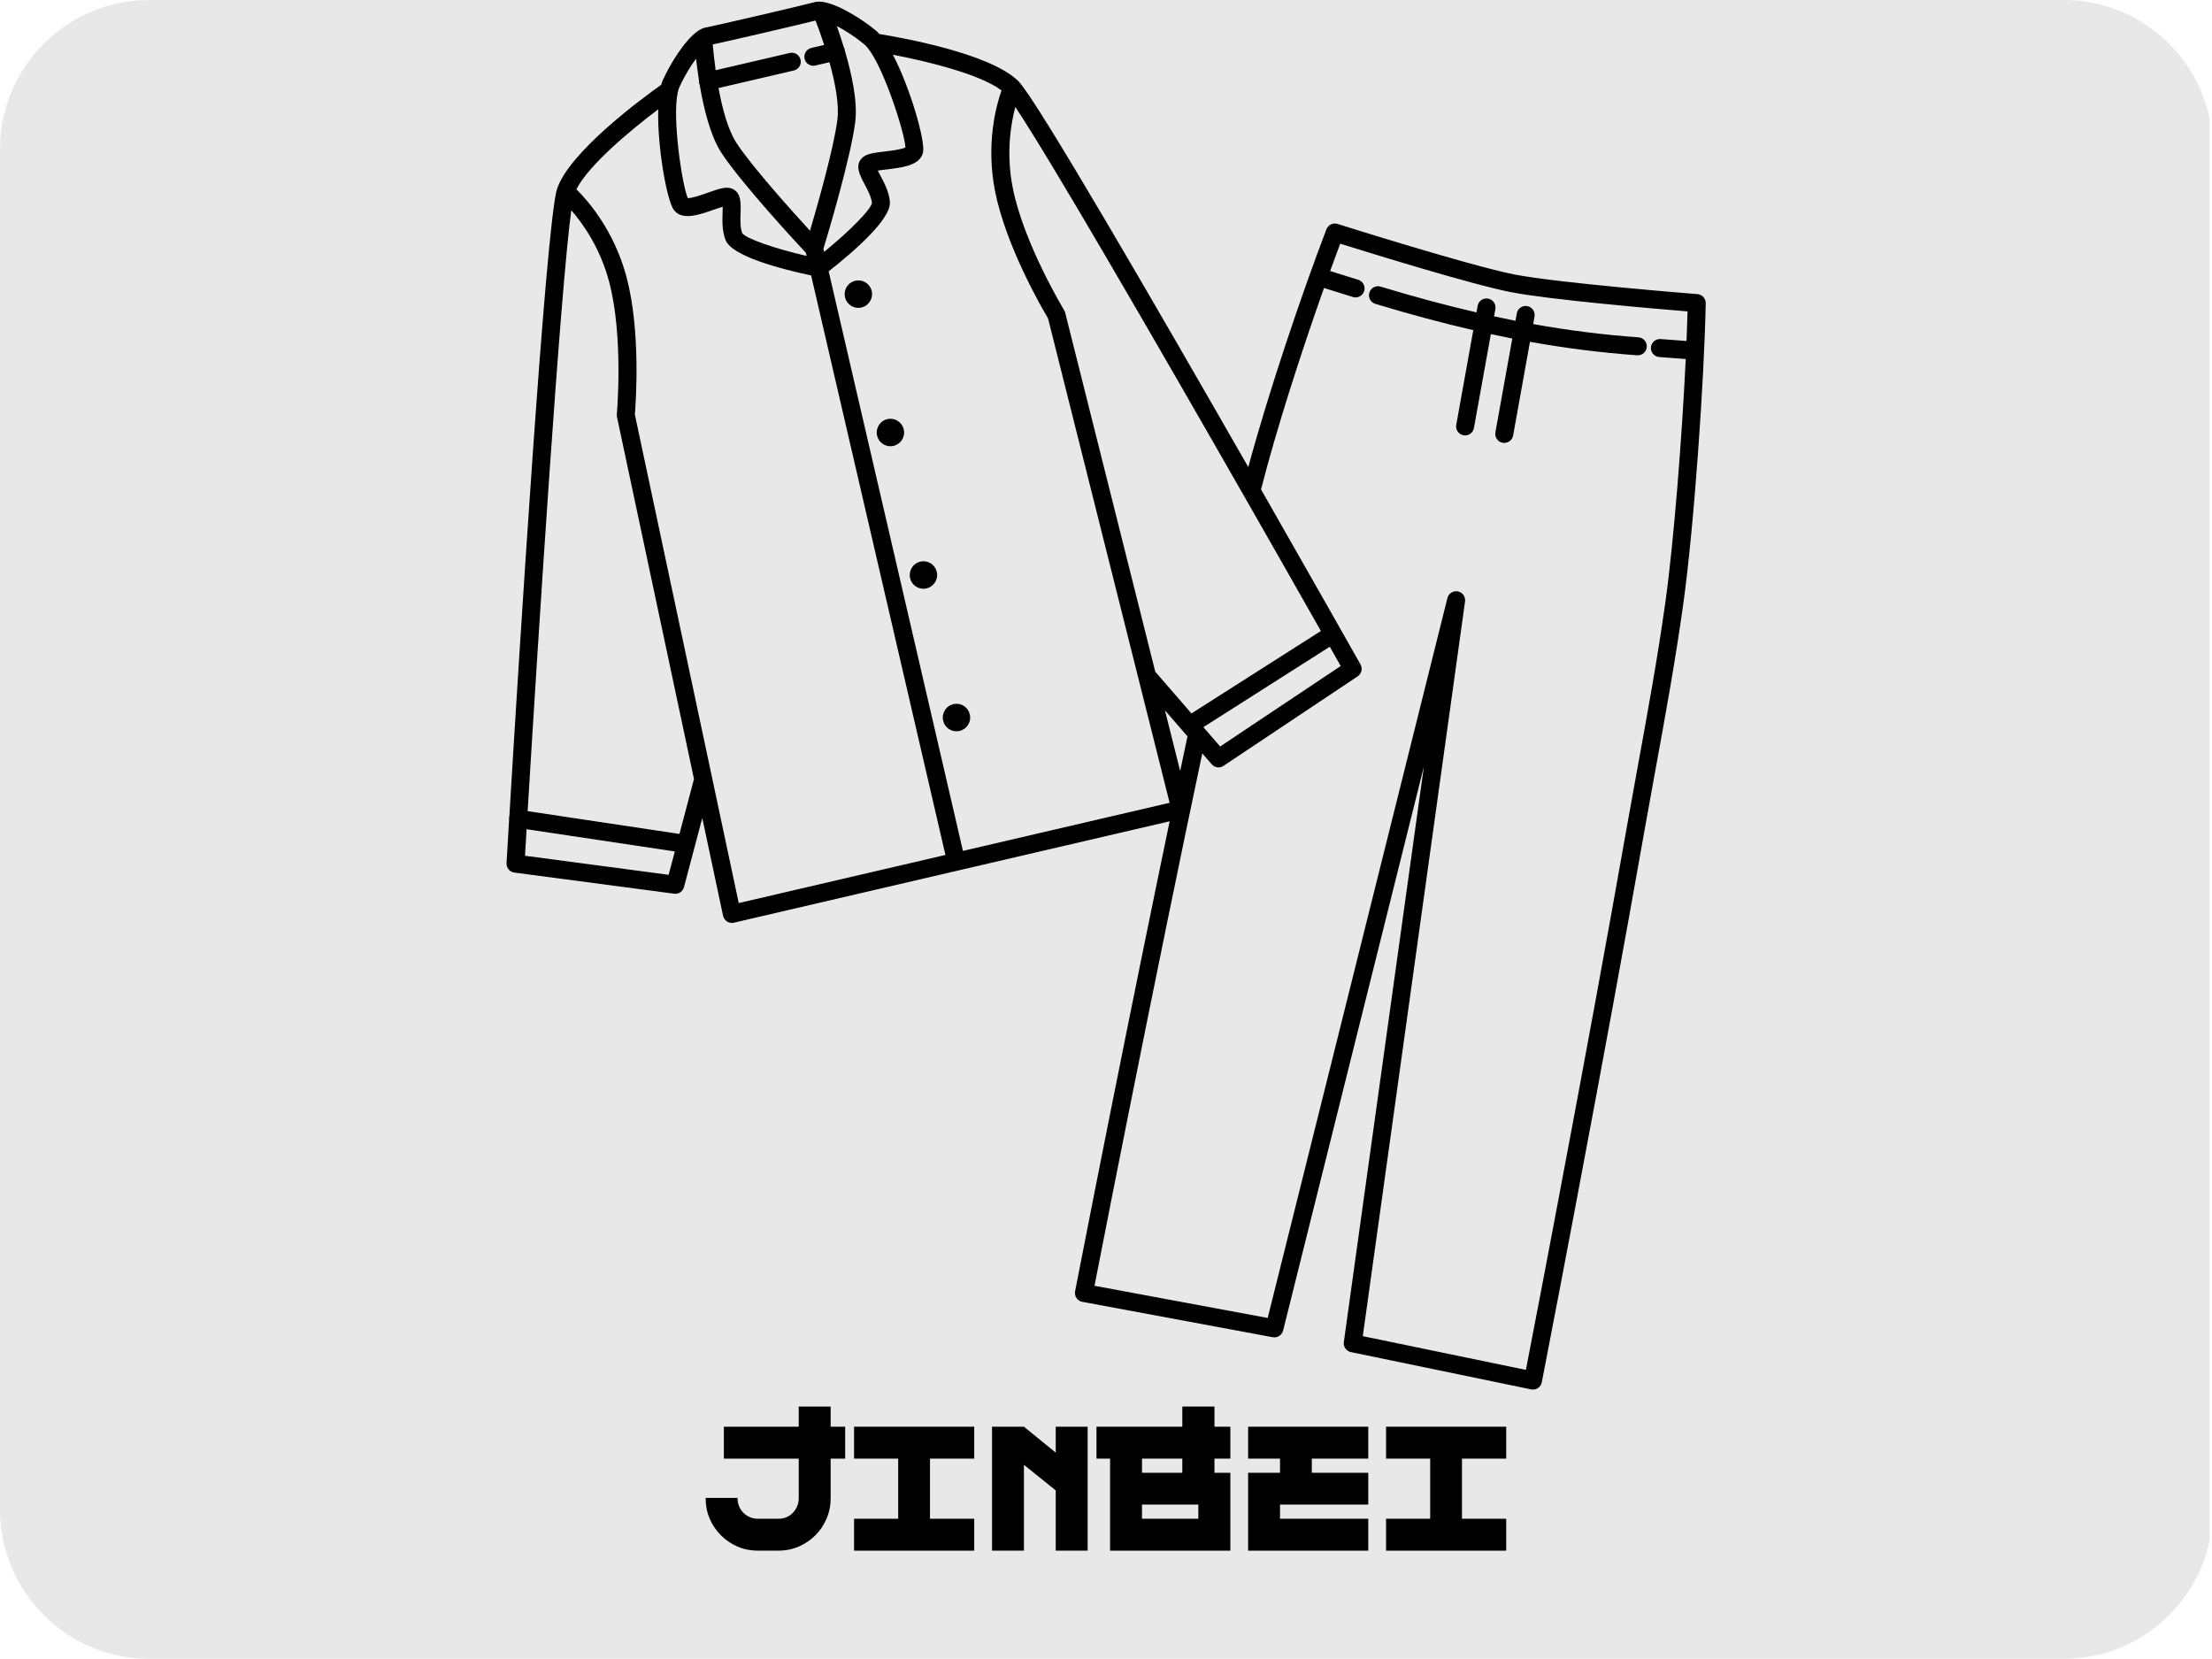
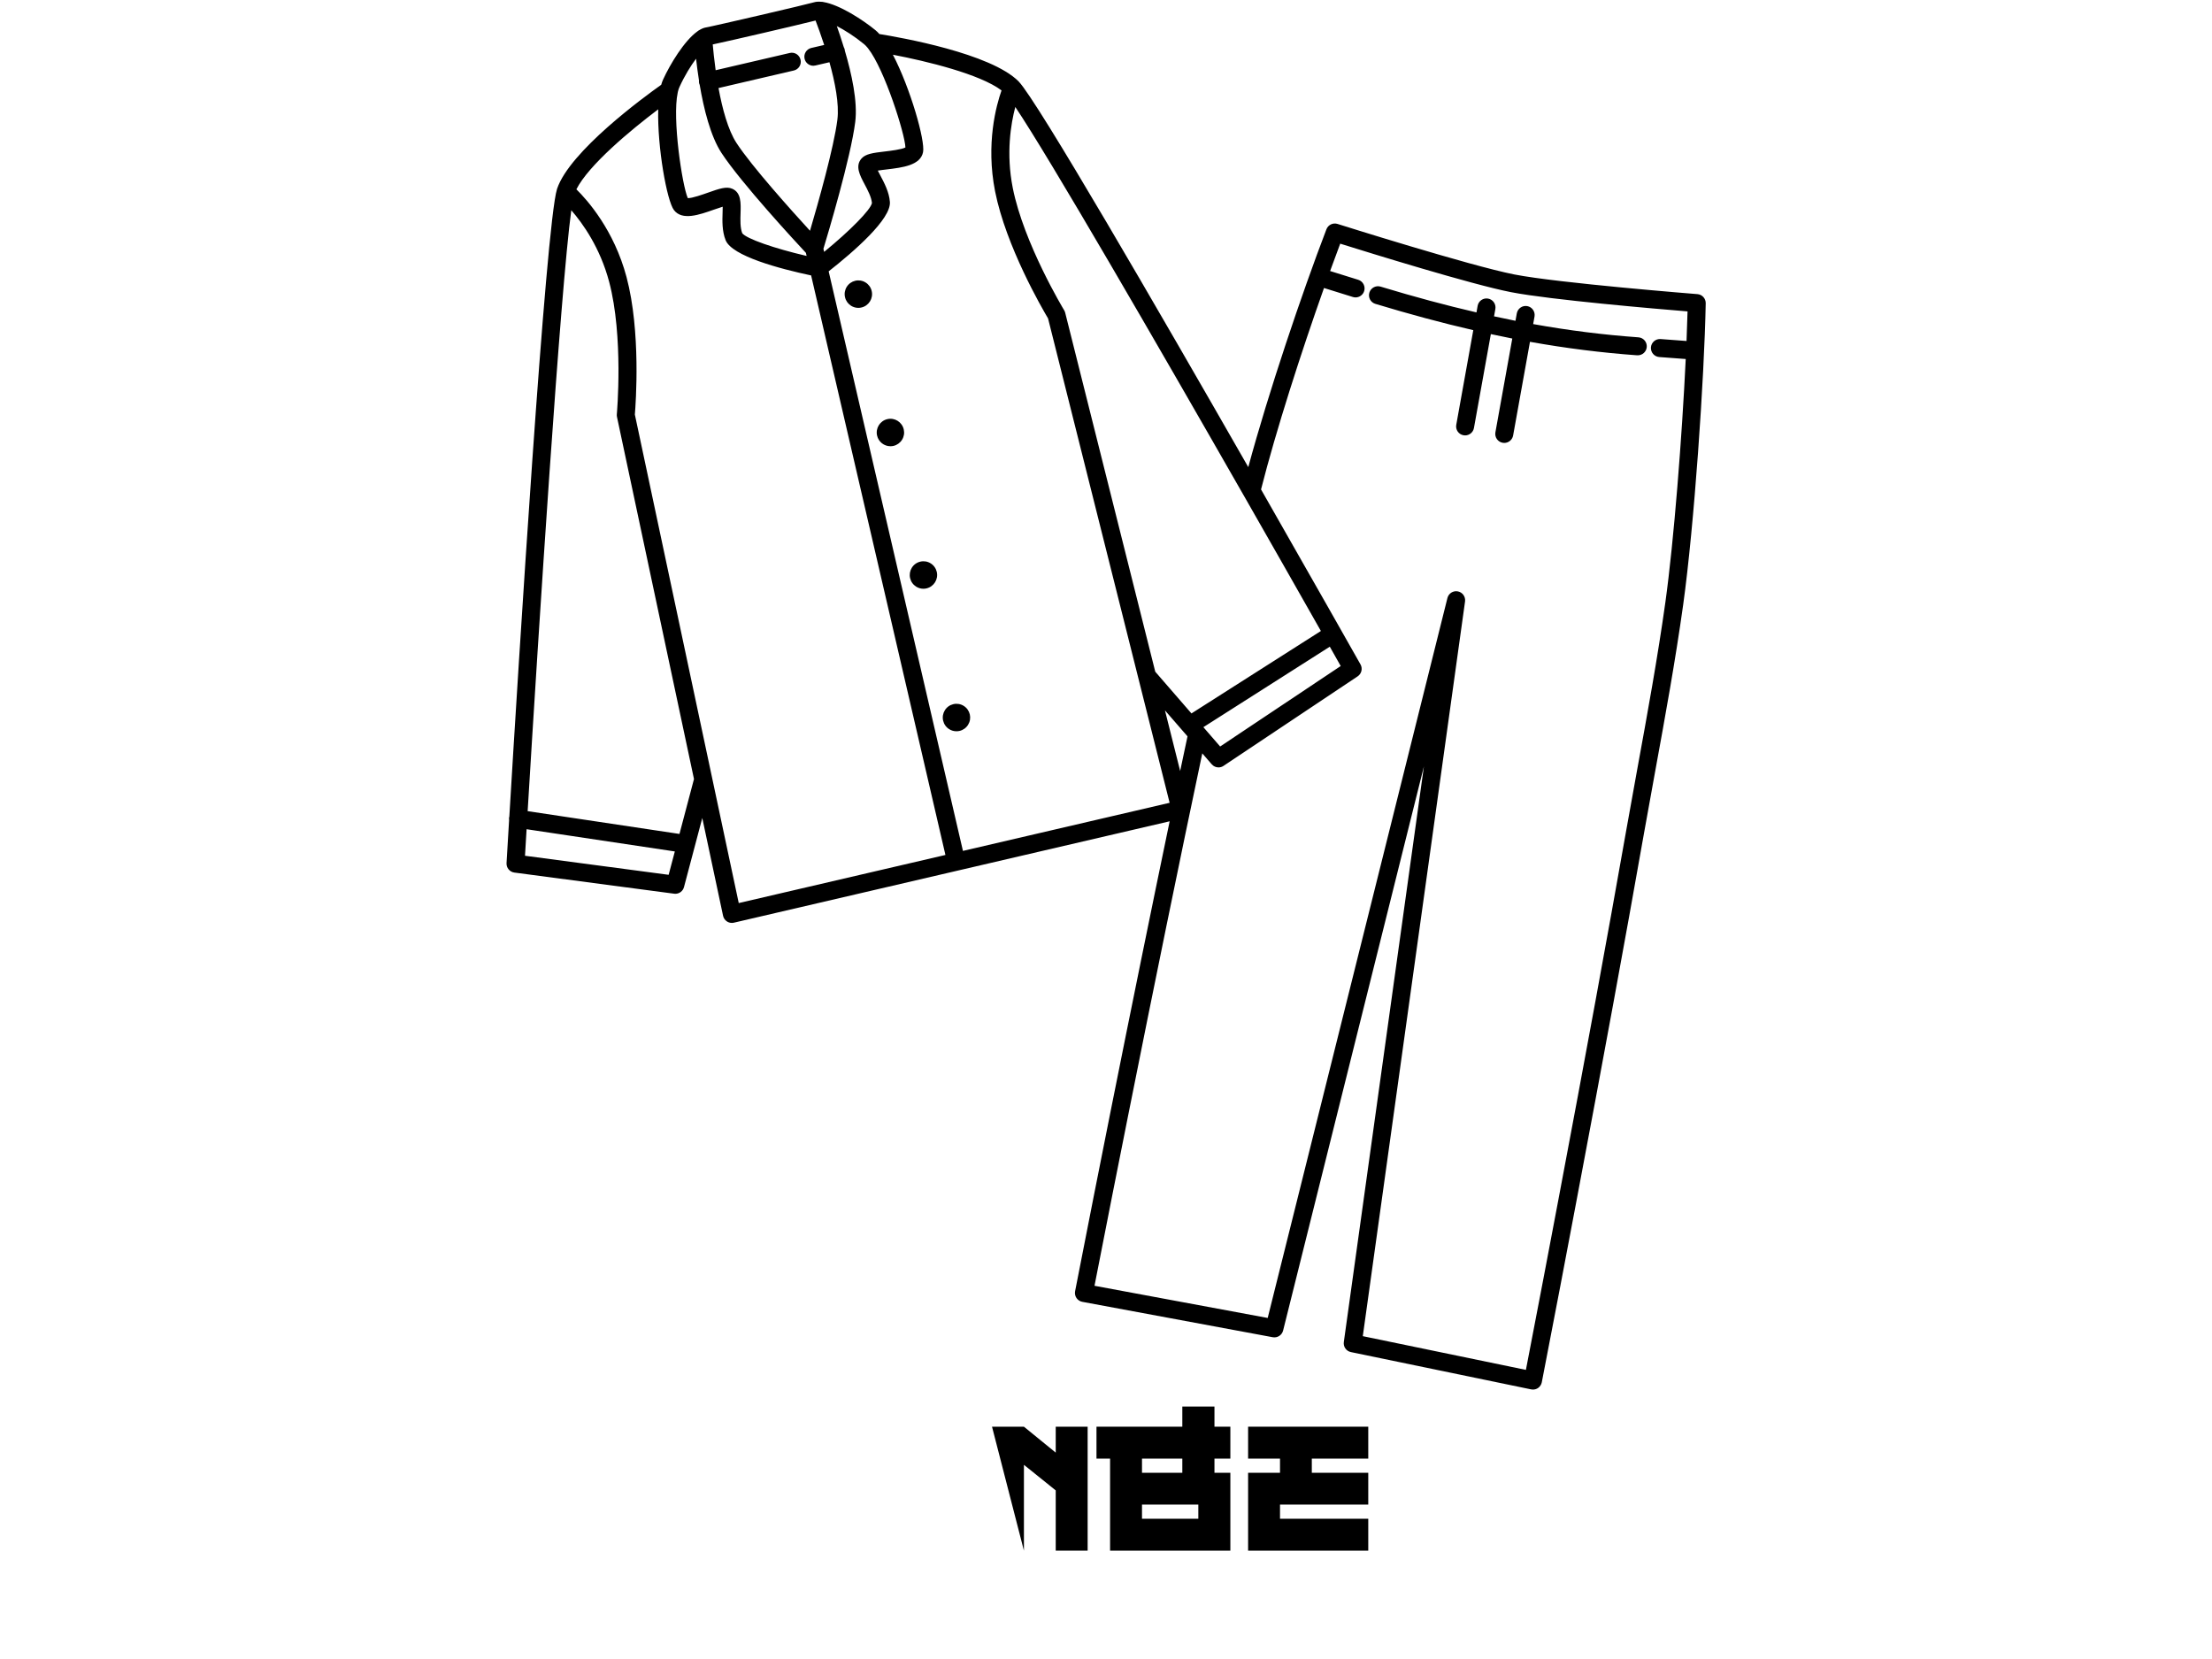
<svg xmlns="http://www.w3.org/2000/svg" width="400" zoomAndPan="magnify" viewBox="0 0 300 225" height="300" preserveAspectRatio="xMidYMid meet" version="1.0">
  <defs>
    <g />
    <clipPath id="3e9889762b">
      <path d="M 0 0 L 300 0 L 300 224.98 L 0 224.98 Z M 0 0 " clip-rule="nonzero" />
    </clipPath>
    <clipPath id="7e6eebebee">
      <path d="M 20.25 0 L 279.867 0 C 291.051 0 300.117 9.066 300.117 20.25 L 300.117 204.73 C 300.117 215.914 291.051 224.98 279.867 224.98 L 20.25 224.98 C 9.066 224.98 0 215.914 0 204.73 L 0 20.25 C 0 9.066 9.066 0 20.25 0 Z M 20.25 0 " clip-rule="nonzero" />
    </clipPath>
    <clipPath id="94a7b3ddee">
      <path d="M 68.625 0.207 L 231.375 0.207 L 231.375 188.457 L 68.625 188.457 Z M 68.625 0.207 " clip-rule="nonzero" />
    </clipPath>
  </defs>
  <g clip-path="url(#3e9889762b)">
    <g clip-path="url(#7e6eebebee)">
-       <path fill="#e8e8e8" d="M 0 0 L 299.684 0 L 299.684 224.98 L 0 224.98 Z M 0 0 " fill-opacity="1" fill-rule="nonzero" />
-     </g>
+       </g>
  </g>
  <g clip-path="url(#94a7b3ddee)">
    <path fill="#000000" d="M 118.223 39.469 C 118.457 40.469 117.832 41.473 116.832 41.703 C 116.691 41.738 116.551 41.754 116.41 41.754 C 116.066 41.754 115.73 41.656 115.43 41.473 C 115.012 41.207 114.715 40.797 114.605 40.312 C 114.492 39.828 114.574 39.328 114.836 38.906 C 115.098 38.484 115.512 38.191 115.992 38.078 C 116.477 37.965 116.977 38.047 117.395 38.312 C 117.816 38.574 118.113 38.988 118.223 39.469 Z M 120.344 56.844 C 119.344 57.078 118.723 58.078 118.953 59.078 C 119.152 59.938 119.918 60.52 120.762 60.52 C 120.902 60.52 121.043 60.504 121.184 60.473 C 121.664 60.359 122.078 60.062 122.34 59.641 C 122.602 59.219 122.684 58.723 122.57 58.238 C 122.34 57.238 121.34 56.609 120.344 56.844 Z M 126.223 76.406 C 125.801 76.141 125.305 76.059 124.82 76.172 C 124.336 76.285 123.926 76.578 123.664 77 C 123.402 77.422 123.32 77.922 123.43 78.406 C 123.543 78.891 123.836 79.301 124.258 79.566 C 124.559 79.754 124.895 79.848 125.238 79.848 C 125.379 79.848 125.52 79.832 125.66 79.797 C 126.66 79.566 127.281 78.562 127.051 77.566 C 126.938 77.082 126.645 76.668 126.223 76.406 Z M 130.703 95.734 C 130.281 95.469 129.781 95.387 129.301 95.5 C 128.816 95.613 128.406 95.906 128.145 96.328 C 127.883 96.75 127.797 97.25 127.91 97.734 C 128.023 98.219 128.316 98.633 128.738 98.895 C 129.035 99.082 129.375 99.176 129.715 99.176 C 129.859 99.176 130 99.16 130.141 99.129 C 130.625 99.016 131.035 98.719 131.297 98.297 C 131.559 97.875 131.641 97.379 131.531 96.895 C 131.418 96.41 131.125 95.996 130.703 95.734 Z M 231.336 41.129 C 231.148 51.246 229.773 71.312 228.277 82.031 C 227.223 89.594 225.824 97.266 224.469 104.684 C 223.957 107.473 223.453 110.25 222.965 113.012 C 220.391 127.602 217.469 143.504 213.773 163.055 C 212.512 169.73 210.844 178.535 209.105 187.469 C 209.043 187.789 208.855 188.07 208.586 188.254 C 208.383 188.387 208.148 188.457 207.91 188.457 C 207.828 188.457 207.746 188.449 207.664 188.434 L 183.215 183.375 C 182.586 183.246 182.164 182.648 182.254 182.012 L 193.117 103.941 L 174.02 180.453 C 173.863 181.078 173.246 181.477 172.613 181.359 L 146.785 176.559 C 146.465 176.5 146.184 176.316 146 176.047 C 145.816 175.777 145.75 175.445 145.809 175.125 C 147.535 166.242 149.289 157.426 150.621 150.738 C 153.406 136.797 156.129 123.422 158.633 111.387 L 99.535 125.137 C 99.445 125.16 99.352 125.168 99.258 125.168 C 99.027 125.168 98.801 125.105 98.605 124.977 C 98.328 124.801 98.133 124.523 98.066 124.203 L 95.246 110.941 L 92.766 120.309 C 92.625 120.852 92.137 121.219 91.59 121.219 C 91.535 121.219 91.48 121.215 91.43 121.207 L 69.758 118.34 C 69.125 118.254 68.664 117.695 68.699 117.055 C 68.73 116.555 68.852 114.457 69.047 111.215 C 69.031 111.102 69.027 110.988 69.043 110.867 C 69.051 110.824 69.066 110.785 69.078 110.742 C 70.281 90.715 74.016 30.473 75.543 25.645 C 75.543 25.641 75.547 25.637 75.547 25.629 C 75.551 25.621 75.555 25.609 75.555 25.602 C 77.27 20.512 87.332 13.16 89.676 11.5 C 89.75 11.238 89.832 11 89.93 10.789 C 90.887 8.699 92.809 5.523 94.582 4.258 C 94.668 4.184 94.762 4.121 94.867 4.07 C 95.156 3.898 95.441 3.773 95.715 3.727 C 96.758 3.551 109.41 0.605 110.43 0.305 C 110.703 0.223 111.023 0.211 111.367 0.242 C 111.48 0.238 111.594 0.254 111.699 0.281 C 113.848 0.645 116.957 2.641 118.727 4.09 C 118.906 4.234 119.086 4.414 119.266 4.617 C 122.102 5.07 134.371 7.227 138.145 11.039 C 138.148 11.043 138.156 11.051 138.16 11.059 C 138.168 11.066 138.176 11.074 138.184 11.082 C 140.711 13.746 156.77 41.461 169.297 63.352 C 172.039 53.191 176.547 39.844 179.895 31.098 C 180.125 30.496 180.785 30.176 181.402 30.371 C 181.582 30.426 199.387 36.051 205.398 37.227 C 211.41 38.398 230.023 39.875 230.211 39.891 C 230.855 39.941 231.348 40.484 231.336 41.129 Z M 165.48 101.242 L 181.832 90.328 C 181.367 89.5 180.867 88.621 180.352 87.707 L 163.207 98.621 Z M 179.145 85.578 C 176.168 80.324 172.547 73.957 168.68 67.191 C 168.676 67.188 168.672 67.184 168.672 67.18 C 156.672 46.191 142.344 21.43 137.699 14.508 C 137.09 16.816 136.43 20.812 137.352 25.473 C 138.844 33.012 144.27 41.984 144.324 42.074 C 144.387 42.18 144.434 42.293 144.465 42.41 L 156.68 91.098 L 161.59 96.758 Z M 117.184 5.984 C 115.867 4.902 114.562 4.09 113.492 3.535 C 113.785 4.359 114.113 5.336 114.438 6.398 C 114.488 6.492 114.535 6.594 114.559 6.703 C 114.574 6.762 114.578 6.816 114.582 6.875 C 115.512 10.023 116.336 13.801 115.992 16.531 C 115.383 21.375 112.273 31.77 111.676 33.742 L 111.773 34.16 C 115.262 31.309 118.082 28.457 118.258 27.535 C 118.18 26.723 117.688 25.793 117.25 24.969 C 116.617 23.773 115.965 22.543 116.812 21.531 C 117.375 20.859 118.414 20.734 119.988 20.547 C 120.754 20.457 122.285 20.273 122.797 20 C 122.738 18.172 119.965 9.406 117.742 6.574 C 117.699 6.527 117.66 6.48 117.625 6.43 C 117.477 6.25 117.328 6.102 117.184 5.984 Z M 107.664 9.562 L 97.449 11.941 C 97.953 14.691 98.73 17.629 99.895 19.406 C 101.98 22.586 107.285 28.488 109.855 31.297 C 110.934 27.637 113.098 19.996 113.57 16.227 C 113.836 14.113 113.246 11.133 112.492 8.441 L 110.586 8.883 C 110.492 8.906 110.398 8.918 110.309 8.918 C 109.754 8.918 109.25 8.535 109.121 7.969 C 108.969 7.312 109.379 6.656 110.031 6.504 L 111.781 6.098 C 111.328 4.707 110.895 3.527 110.609 2.785 C 108.211 3.391 99.117 5.508 96.664 6.027 C 96.734 6.824 96.859 8.074 97.059 9.523 L 107.109 7.184 C 107.77 7.027 108.422 7.441 108.574 8.098 C 108.727 8.754 108.32 9.41 107.664 9.562 Z M 92.148 11.809 C 92.07 11.977 92.004 12.176 91.949 12.402 C 91.941 12.465 91.926 12.527 91.91 12.586 C 91.16 16.094 92.512 25.109 93.281 26.871 C 93.875 26.895 95.312 26.375 96.039 26.121 C 97.531 25.594 98.52 25.246 99.32 25.602 C 100.523 26.133 100.48 27.531 100.438 28.879 C 100.406 29.812 100.375 30.867 100.664 31.629 C 101.227 32.379 105.012 33.691 109.395 34.711 L 109.301 34.293 C 107.898 32.789 100.535 24.832 97.855 20.75 C 96.359 18.465 95.445 14.746 94.898 11.52 C 94.867 11.449 94.84 11.375 94.82 11.297 C 94.793 11.172 94.789 11.043 94.801 10.922 C 94.629 9.832 94.5 8.82 94.402 7.961 C 93.68 8.934 92.859 10.246 92.148 11.809 Z M 91.523 115.477 L 71.418 112.461 C 71.34 113.73 71.27 114.938 71.203 116.062 L 90.684 118.645 Z M 94.121 105.656 L 83.68 56.555 C 83.652 56.434 83.645 56.309 83.656 56.188 C 83.668 56.082 84.586 45.625 82.613 38.211 C 81.387 33.59 79.039 30.305 77.48 28.512 C 76.008 39.344 73.066 85.117 71.562 110.012 L 92.152 113.102 Z M 100.191 122.477 L 128.223 115.953 L 110.008 37.355 C 105.727 36.445 99.27 34.73 98.41 32.57 C 97.918 31.332 97.961 29.93 98 28.801 C 98.008 28.562 98.016 28.281 98.016 28.035 C 97.648 28.145 97.195 28.305 96.844 28.426 C 94.82 29.141 92.523 29.949 91.406 28.496 C 90.445 27.242 89.137 19.941 89.27 14.828 C 85.523 17.648 79.828 22.395 78.172 25.676 C 79.676 27.152 83.277 31.203 84.973 37.578 C 86.934 44.949 86.227 54.703 86.102 56.223 Z M 158.629 108.879 L 142.141 43.184 C 141.363 41.875 136.441 33.43 134.957 25.949 C 133.676 19.477 135.129 14.25 135.832 12.262 C 132.898 10.047 125.699 8.301 121.098 7.422 C 123.465 11.953 125.5 19.086 125.188 20.637 C 124.828 22.43 122.41 22.719 120.277 22.977 C 119.91 23.02 119.43 23.074 119.051 23.137 C 119.16 23.359 119.293 23.609 119.406 23.82 C 119.934 24.816 120.59 26.055 120.691 27.383 C 120.875 29.707 115.828 34.094 112.387 36.801 L 130.598 115.402 Z M 160.059 104.566 C 160.395 102.969 160.727 101.402 161.055 99.867 L 157.996 96.344 Z M 228.625 48.691 C 227.426 48.602 226.227 48.512 225.031 48.422 C 224.359 48.371 223.855 47.781 223.906 47.109 C 223.957 46.434 224.547 45.934 225.215 45.984 C 226.391 46.074 227.562 46.16 228.734 46.246 C 228.793 44.809 228.84 43.461 228.871 42.234 C 224.656 41.891 210.27 40.664 204.934 39.625 C 199.598 38.586 185.801 34.309 181.766 33.047 C 181.324 34.219 180.863 35.461 180.395 36.758 C 181.633 37.145 183.207 37.637 184.207 37.945 C 184.852 38.145 185.211 38.828 185.016 39.473 C 184.852 39.996 184.371 40.336 183.848 40.336 C 183.73 40.336 183.609 40.316 183.488 40.281 C 182.461 39.965 180.824 39.453 179.566 39.059 C 176.461 47.809 173.043 58.426 171.027 66.379 C 178.219 78.965 183.891 89.008 184.516 90.109 C 184.832 90.668 184.66 91.375 184.129 91.73 L 165.938 103.871 C 165.73 104.012 165.496 104.078 165.262 104.078 C 164.918 104.078 164.582 103.934 164.34 103.656 L 163.059 102.176 C 160.027 116.516 156.57 133.402 153.016 151.219 C 151.742 157.598 150.09 165.918 148.441 174.383 L 171.93 178.746 L 196.305 81.109 C 196.461 80.477 197.086 80.082 197.719 80.207 C 198.355 80.328 198.785 80.93 198.695 81.574 L 184.828 181.215 L 206.949 185.789 C 208.598 177.281 210.172 168.969 211.375 162.602 C 215.07 143.059 217.988 127.164 220.562 112.586 C 221.051 109.82 221.559 107.035 222.066 104.242 C 223.418 96.848 224.812 89.203 225.863 81.695 C 227.027 73.328 228.121 59.223 228.625 48.691 Z M 222.211 45.75 C 217.457 45.406 212.766 44.82 207.934 43.953 L 208.117 42.934 C 208.234 42.27 207.793 41.633 207.133 41.516 C 206.473 41.395 205.836 41.836 205.715 42.5 L 205.535 43.508 C 204.574 43.316 203.602 43.113 202.629 42.902 L 202.805 41.914 C 202.926 41.25 202.484 40.613 201.82 40.496 C 201.156 40.375 200.523 40.816 200.402 41.48 L 200.246 42.371 C 196.113 41.414 191.816 40.258 187.238 38.871 C 186.594 38.68 185.914 39.043 185.719 39.688 C 185.523 40.336 185.887 41.016 186.531 41.211 C 191.207 42.625 195.594 43.805 199.812 44.777 L 197.504 57.613 C 197.383 58.277 197.824 58.914 198.484 59.031 C 198.559 59.047 198.633 59.051 198.703 59.051 C 199.281 59.051 199.797 58.637 199.902 58.047 L 202.195 45.312 C 203.168 45.523 204.141 45.723 205.102 45.914 L 202.812 58.633 C 202.695 59.297 203.133 59.934 203.797 60.051 C 203.871 60.066 203.941 60.07 204.016 60.07 C 204.594 60.07 205.109 59.656 205.215 59.066 L 207.5 46.359 C 212.418 47.238 217.195 47.836 222.035 48.188 C 222.066 48.188 222.094 48.188 222.125 48.188 C 222.758 48.188 223.293 47.699 223.34 47.055 C 223.387 46.383 222.883 45.797 222.211 45.75 Z M 222.211 45.75 " fill-opacity="1" fill-rule="nonzero" />
  </g>
  <g fill="#000000" fill-opacity="1">
    <g transform="translate(94.5, 210.306)">
      <g>
-         <path d="M 20.125 -16.812 L 20.125 -12.484 L 18.156 -12.484 L 18.156 -7.078 C 18.156 -6.109 17.969 -5.191 17.594 -4.328 C 17.227 -3.473 16.723 -2.723 16.078 -2.078 C 15.43 -1.43 14.676 -0.922 13.812 -0.547 C 12.957 -0.18 12.047 0 11.078 0 L 8.281 0 C 7.312 0 6.395 -0.18 5.531 -0.547 C 4.676 -0.922 3.926 -1.43 3.281 -2.078 C 2.633 -2.723 2.125 -3.473 1.75 -4.328 C 1.383 -5.191 1.203 -6.109 1.203 -7.078 L 1.203 -7.156 L 5.531 -7.156 L 5.531 -7.078 C 5.531 -6.586 5.648 -6.129 5.891 -5.703 C 6.141 -5.273 6.477 -4.938 6.906 -4.688 C 7.332 -4.445 7.789 -4.328 8.281 -4.328 L 11.078 -4.328 C 11.586 -4.328 12.051 -4.445 12.469 -4.688 C 12.883 -4.938 13.211 -5.273 13.453 -5.703 C 13.703 -6.129 13.828 -6.586 13.828 -7.078 L 13.828 -12.484 L 3.672 -12.484 L 3.672 -16.812 L 13.828 -16.812 L 13.828 -19.547 L 18.156 -19.547 L 18.156 -16.812 Z M 20.125 -16.812 " />
-       </g>
+         </g>
    </g>
  </g>
  <g fill="#000000" fill-opacity="1">
    <g transform="translate(114.628, 210.306)">
      <g>
-         <path d="M 17.5 -12.484 L 11.5 -12.484 L 11.5 -4.328 L 17.5 -4.328 L 17.5 0 L 1.203 0 L 1.203 -4.328 L 7.188 -4.328 L 7.188 -12.484 L 1.203 -12.484 L 1.203 -16.812 L 17.5 -16.812 Z M 17.5 -12.484 " />
-       </g>
+         </g>
    </g>
  </g>
  <g fill="#000000" fill-opacity="1">
    <g transform="translate(133.338, 210.306)">
      <g>
-         <path d="M 9.844 -16.812 L 14.172 -16.812 L 14.172 0 L 9.844 0 L 9.844 -8.172 L 5.531 -11.641 L 5.531 0 L 1.203 0 L 1.203 -16.812 L 5.531 -16.812 L 9.844 -13.297 Z M 9.844 -16.812 " />
+         <path d="M 9.844 -16.812 L 14.172 -16.812 L 14.172 0 L 9.844 0 L 9.844 -8.172 L 5.531 -11.641 L 5.531 0 L 1.203 -16.812 L 5.531 -16.812 L 9.844 -13.297 Z M 9.844 -16.812 " />
      </g>
    </g>
  </g>
  <g fill="#000000" fill-opacity="1">
    <g transform="translate(148.71, 210.306)">
      <g>
        <path d="M 18.156 -12.484 L 16 -12.484 L 16 -10.562 L 18.156 -10.562 L 18.156 0 L 1.844 0 L 1.844 -12.484 L 0 -12.484 L 0 -16.812 L 11.641 -16.812 L 11.641 -19.547 L 16 -19.547 L 16 -16.812 L 18.156 -16.812 Z M 13.812 -4.328 L 13.812 -6.25 L 6.172 -6.25 L 6.172 -4.328 Z M 11.641 -10.562 L 11.641 -12.484 L 6.172 -12.484 L 6.172 -10.562 Z M 11.641 -10.562 " />
      </g>
    </g>
  </g>
  <g fill="#000000" fill-opacity="1">
    <g transform="translate(168.069, 210.306)">
      <g>
        <path d="M 17.5 -12.484 L 9.844 -12.484 L 9.844 -10.562 L 17.5 -10.562 L 17.5 -6.25 L 5.531 -6.25 L 5.531 -4.328 L 17.5 -4.328 L 17.5 0 L 1.203 0 L 1.203 -10.562 L 5.531 -10.562 L 5.531 -12.484 L 1.203 -12.484 L 1.203 -16.812 L 17.5 -16.812 Z M 17.5 -12.484 " />
      </g>
    </g>
  </g>
  <g fill="#000000" fill-opacity="1">
    <g transform="translate(186.78, 210.306)">
      <g>
-         <path d="M 17.5 -12.484 L 11.5 -12.484 L 11.5 -4.328 L 17.5 -4.328 L 17.5 0 L 1.203 0 L 1.203 -4.328 L 7.188 -4.328 L 7.188 -12.484 L 1.203 -12.484 L 1.203 -16.812 L 17.5 -16.812 Z M 17.5 -12.484 " />
-       </g>
+         </g>
    </g>
  </g>
</svg>